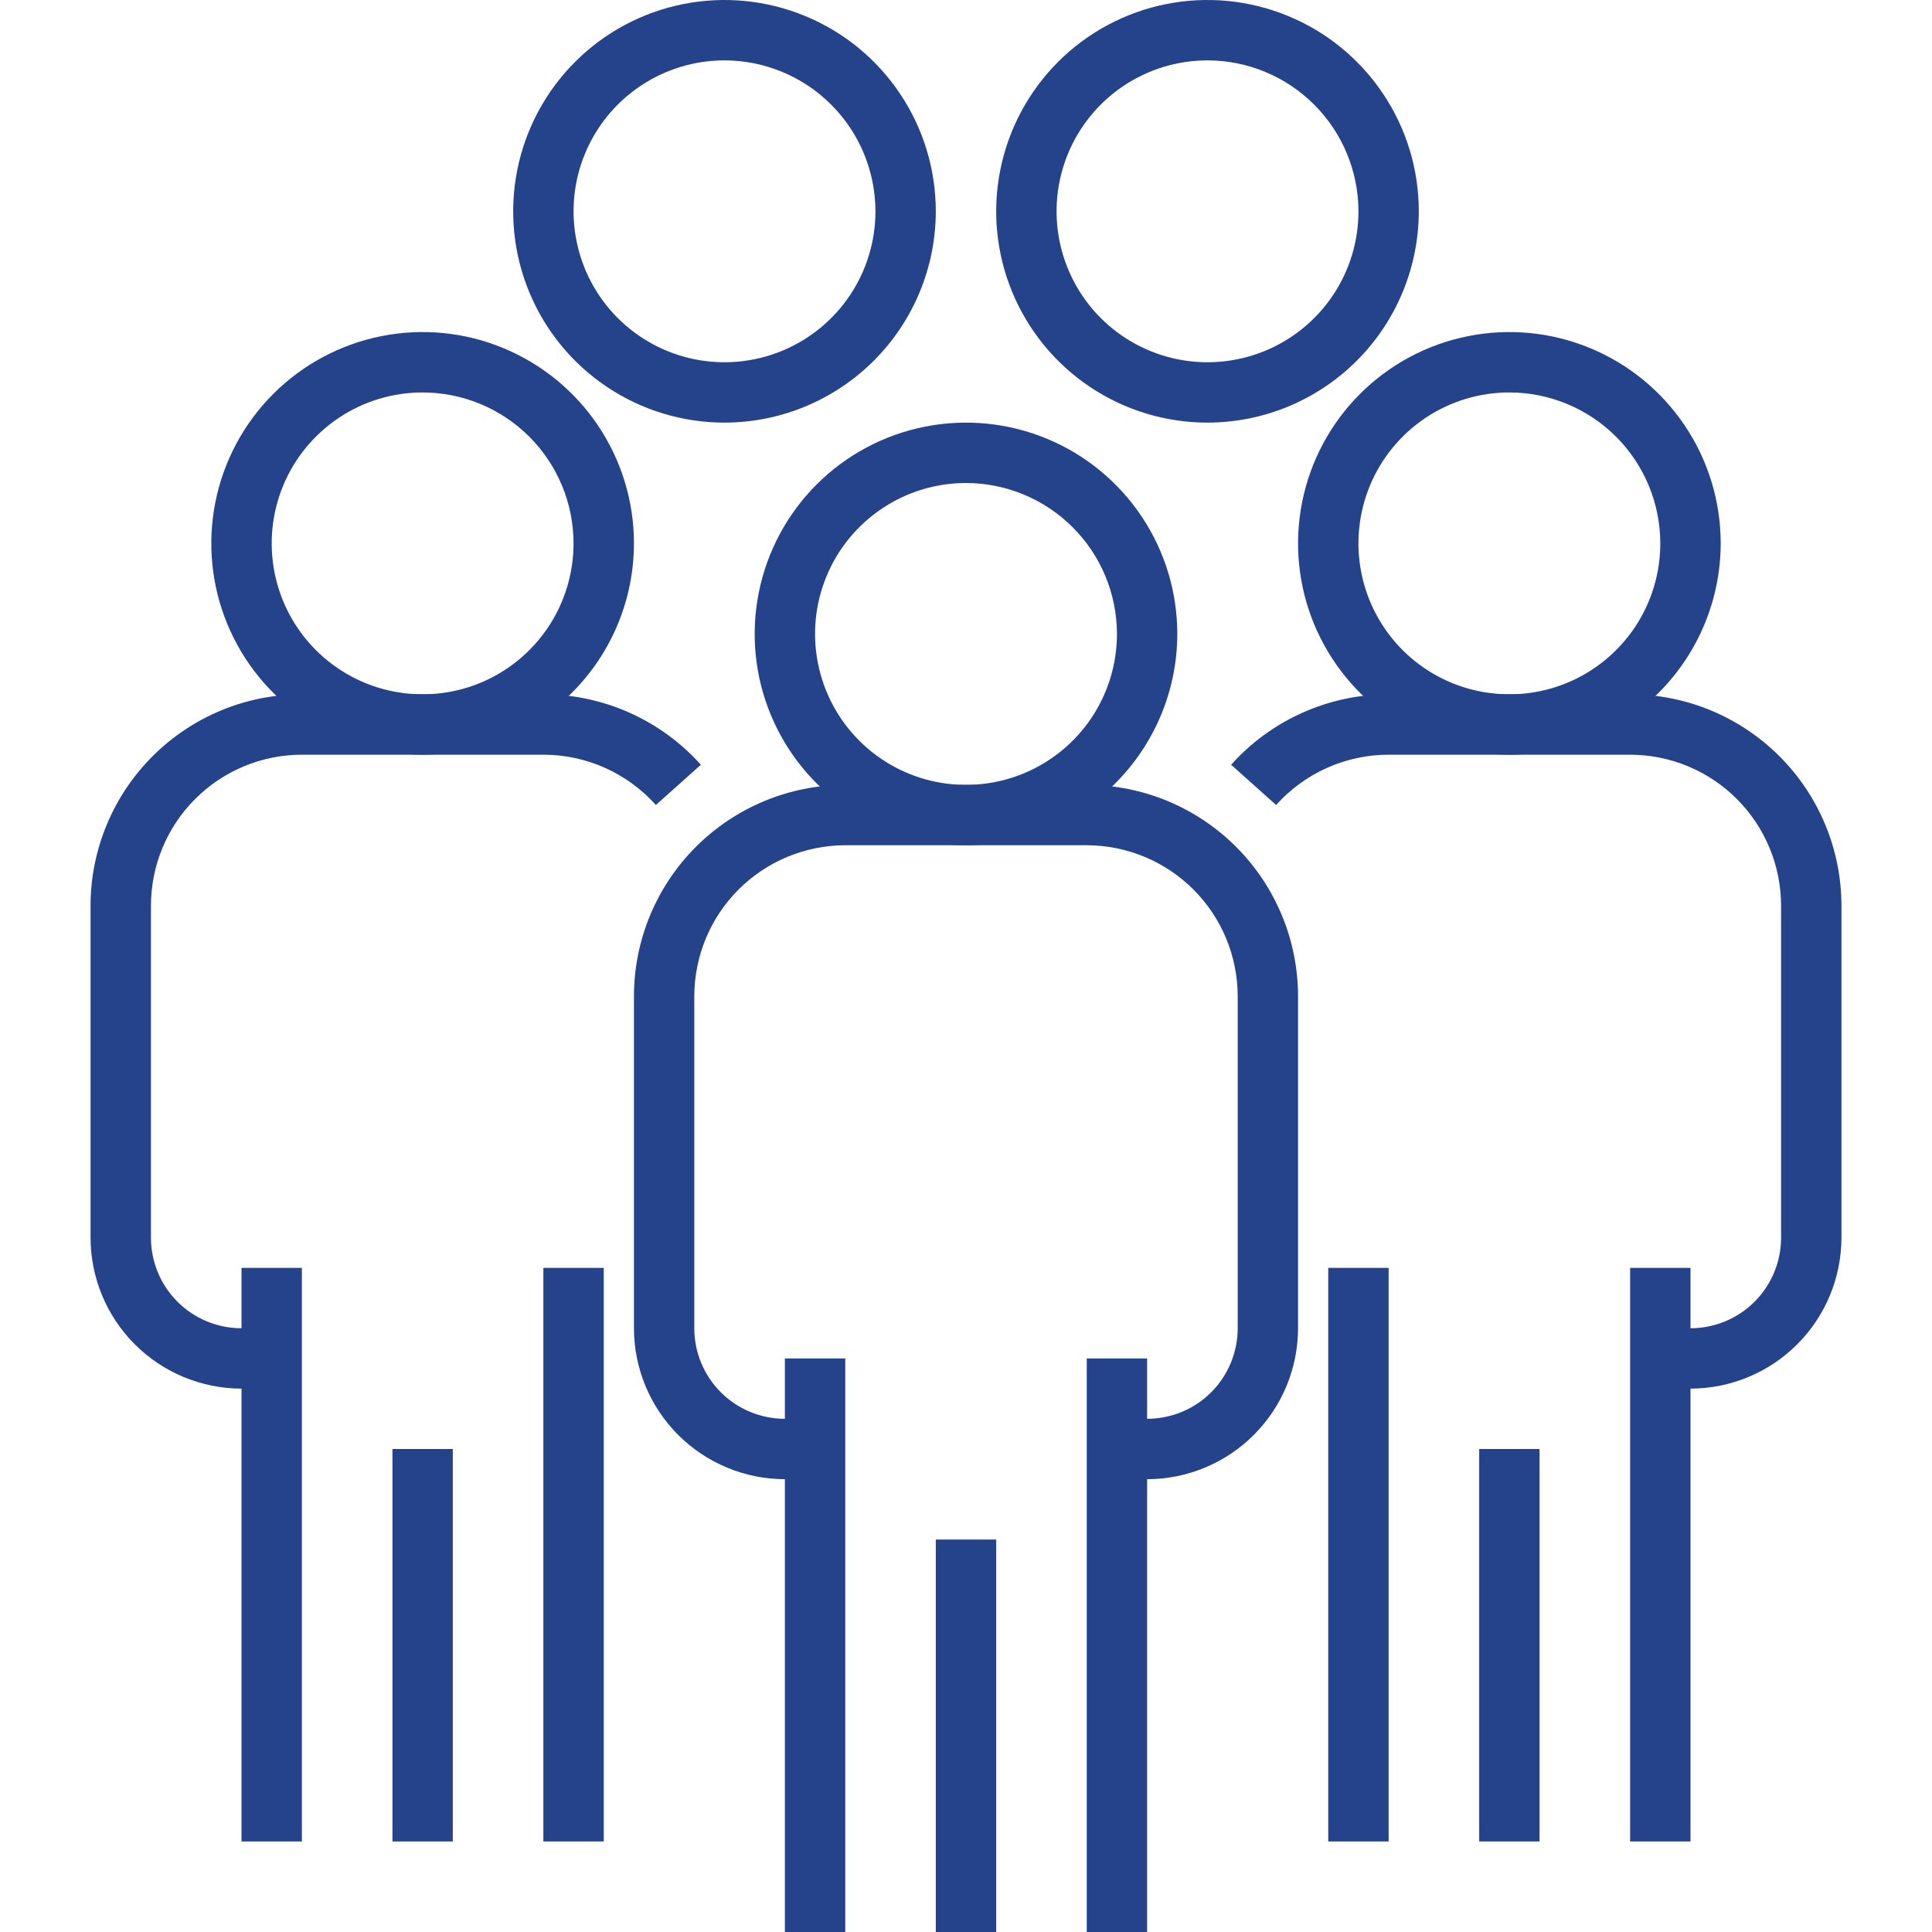
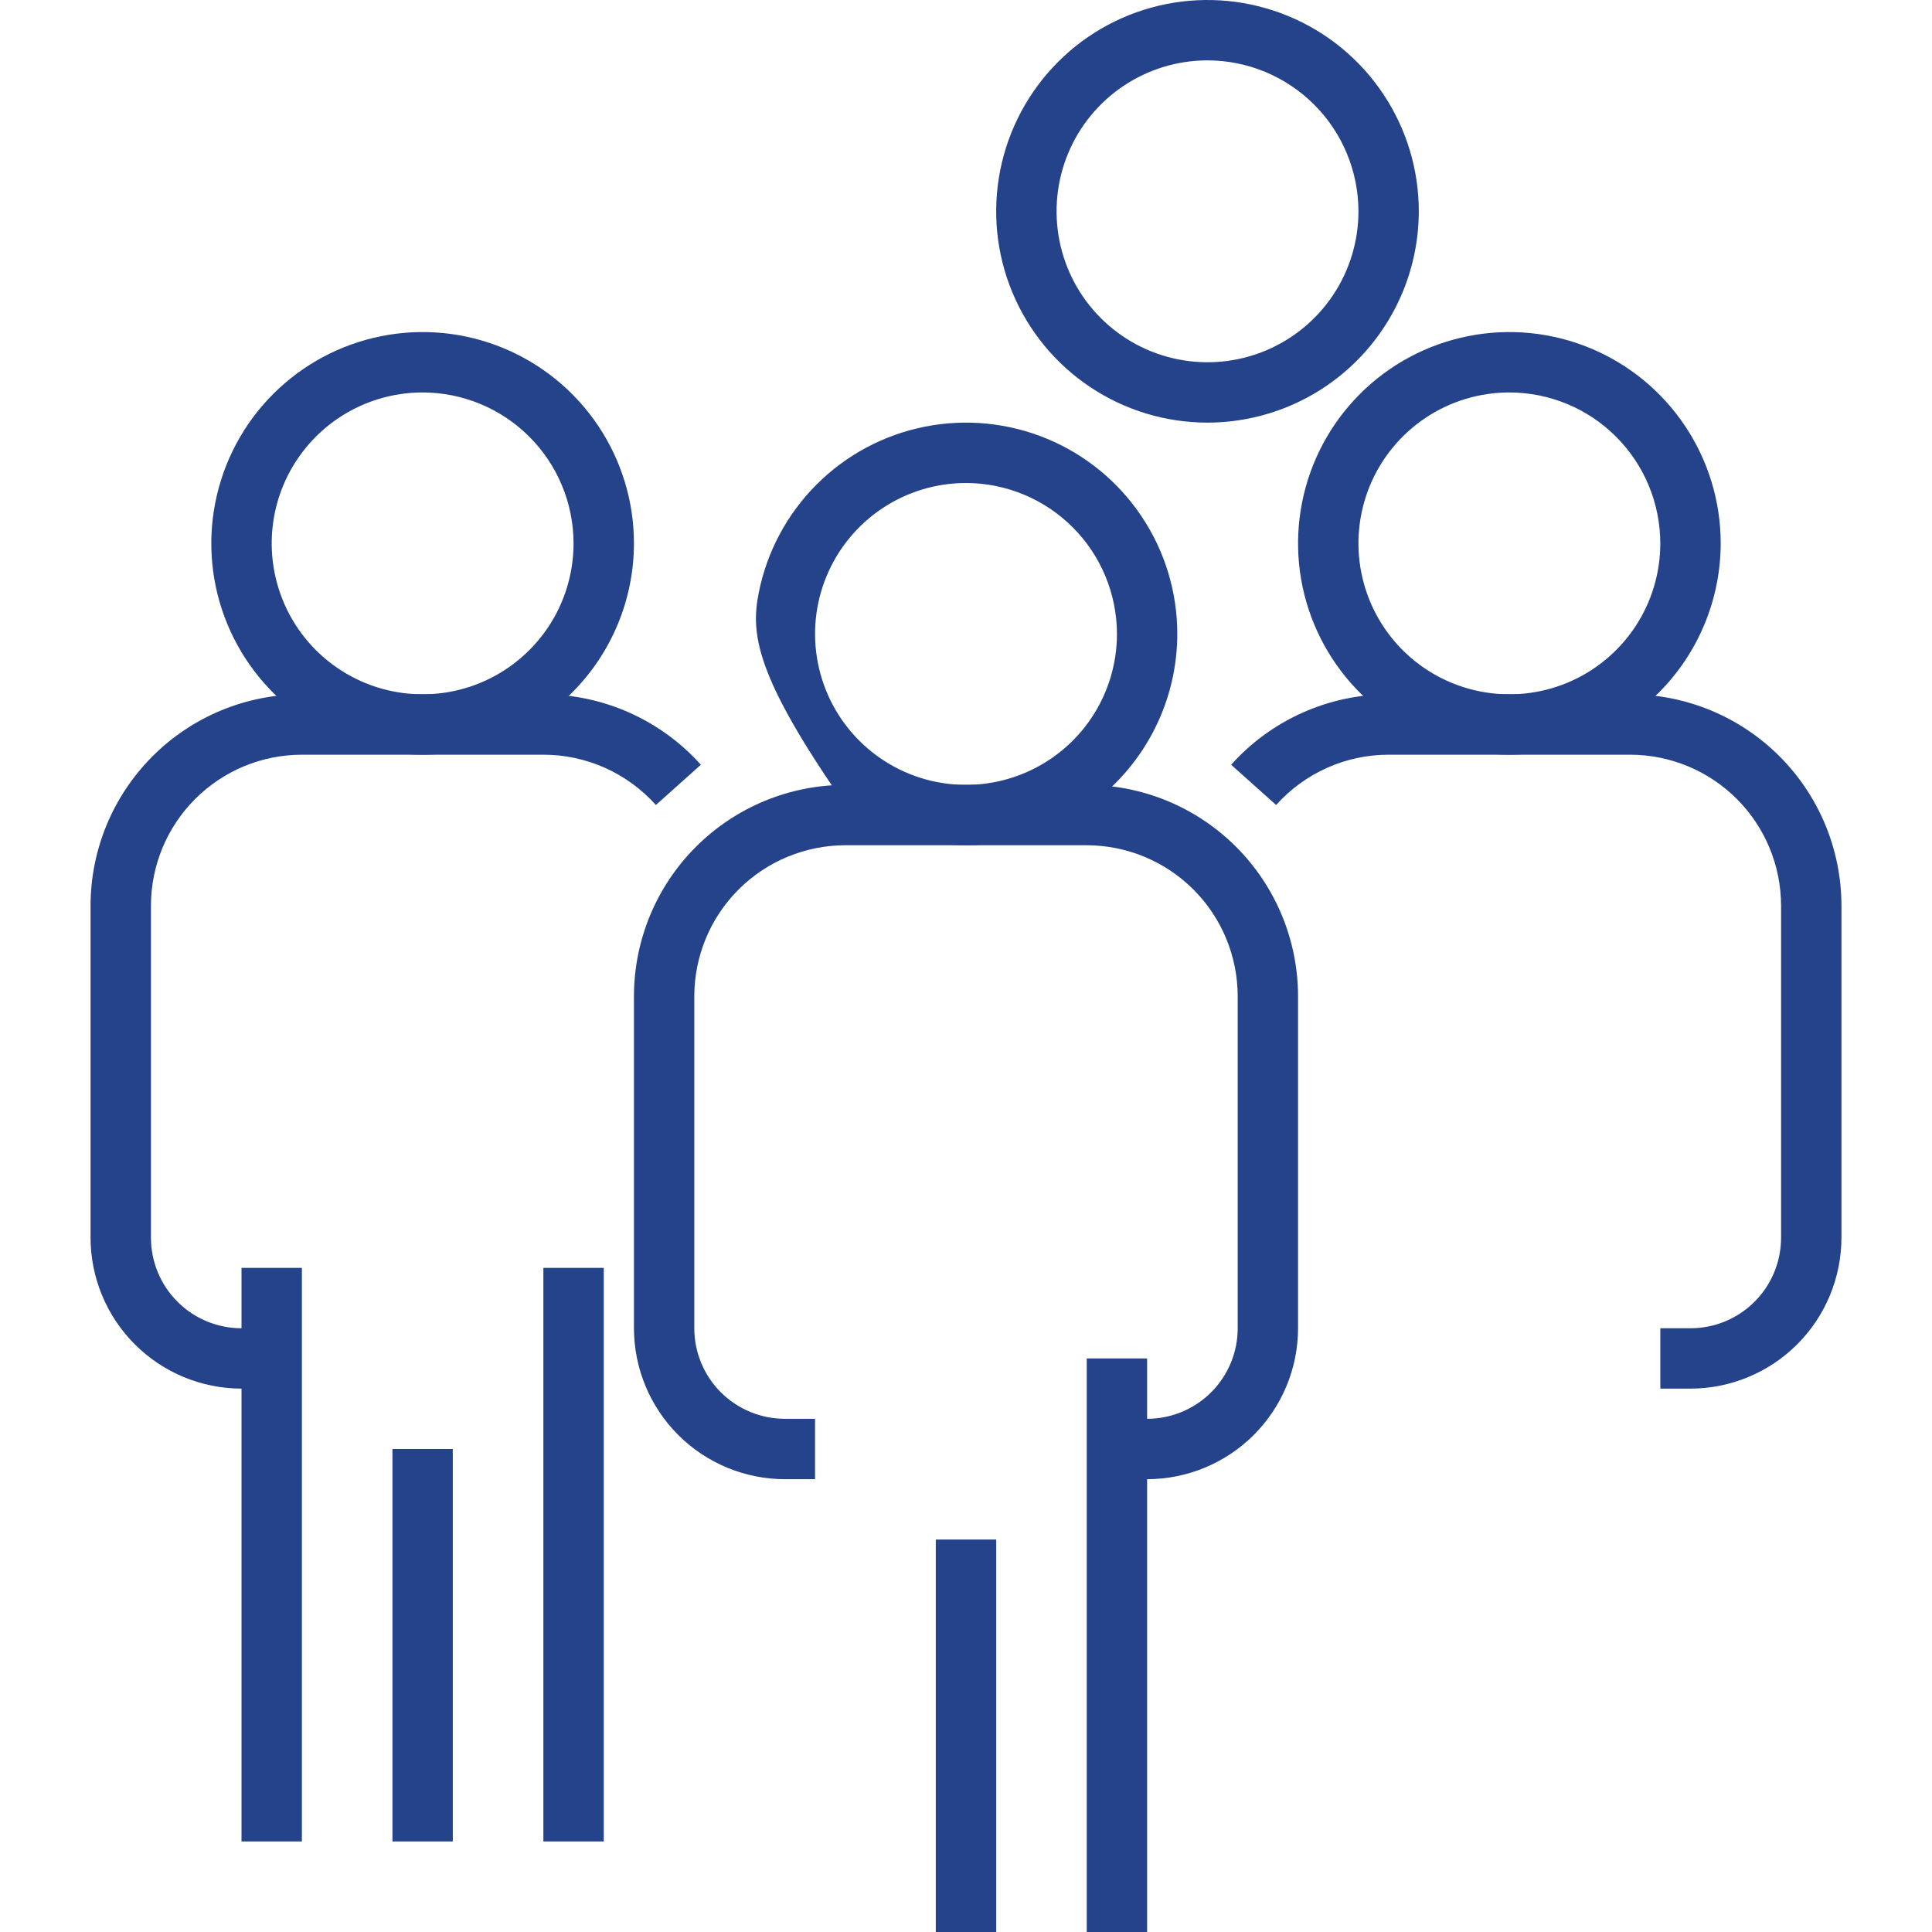
<svg xmlns="http://www.w3.org/2000/svg" width="60" height="60" viewBox="0 0 60 60" fill="none">
  <g clip-path="url(#clip0_554_35)">
    <path d="M33.75 42.188H35.625V60H33.75V42.188Z" fill="#25438A" />
-     <path d="M24.375 42.188H26.25V60H24.375V42.188Z" fill="#25438A" />
    <path d="M35.625 45.938H34.688V44.062H35.625C36.371 44.062 37.086 43.766 37.614 43.239C38.141 42.711 38.438 41.996 38.438 41.25V30.938C38.436 29.695 37.942 28.503 37.063 27.625C36.184 26.746 34.993 26.252 33.75 26.25H26.25C25.007 26.252 23.816 26.746 22.937 27.625C22.058 28.503 21.564 29.695 21.562 30.938V41.25C21.562 41.996 21.859 42.711 22.386 43.239C22.914 43.766 23.629 44.062 24.375 44.062H25.312V45.938H24.375C23.132 45.936 21.941 45.442 21.062 44.563C20.183 43.684 19.689 42.493 19.688 41.25V30.938C19.689 29.198 20.381 27.53 21.612 26.299C22.842 25.069 24.51 24.377 26.25 24.375H33.75C35.49 24.377 37.158 25.069 38.388 26.299C39.618 27.53 40.31 29.198 40.312 30.938V41.25C40.311 42.493 39.817 43.684 38.938 44.563C38.059 45.442 36.868 45.936 35.625 45.938Z" fill="#25438A" />
-     <path d="M30 26.25C28.702 26.25 27.433 25.865 26.354 25.144C25.275 24.423 24.434 23.398 23.937 22.199C23.44 21 23.31 19.68 23.564 18.407C23.817 17.134 24.442 15.965 25.36 15.047C26.277 14.129 27.447 13.504 28.72 13.251C29.993 12.998 31.312 13.128 32.511 13.624C33.711 14.121 34.735 14.962 35.456 16.042C36.178 17.121 36.562 18.39 36.562 19.688C36.56 21.427 35.868 23.095 34.638 24.326C33.408 25.556 31.74 26.248 30 26.25ZM30 15C29.073 15 28.167 15.275 27.396 15.79C26.625 16.305 26.024 17.037 25.669 17.894C25.314 18.75 25.222 19.693 25.403 20.602C25.583 21.511 26.03 22.346 26.685 23.002C27.341 23.658 28.176 24.104 29.085 24.285C29.995 24.466 30.937 24.373 31.794 24.018C32.65 23.663 33.382 23.063 33.898 22.292C34.413 21.521 34.688 20.615 34.688 19.688C34.686 18.445 34.192 17.253 33.313 16.375C32.434 15.496 31.243 15.002 30 15Z" fill="#25438A" />
+     <path d="M30 26.25C28.702 26.25 27.433 25.865 26.354 25.144C23.44 21 23.31 19.68 23.564 18.407C23.817 17.134 24.442 15.965 25.36 15.047C26.277 14.129 27.447 13.504 28.72 13.251C29.993 12.998 31.312 13.128 32.511 13.624C33.711 14.121 34.735 14.962 35.456 16.042C36.178 17.121 36.562 18.39 36.562 19.688C36.56 21.427 35.868 23.095 34.638 24.326C33.408 25.556 31.74 26.248 30 26.25ZM30 15C29.073 15 28.167 15.275 27.396 15.79C26.625 16.305 26.024 17.037 25.669 17.894C25.314 18.75 25.222 19.693 25.403 20.602C25.583 21.511 26.03 22.346 26.685 23.002C27.341 23.658 28.176 24.104 29.085 24.285C29.995 24.466 30.937 24.373 31.794 24.018C32.65 23.663 33.382 23.063 33.898 22.292C34.413 21.521 34.688 20.615 34.688 19.688C34.686 18.445 34.192 17.253 33.313 16.375C32.434 15.496 31.243 15.002 30 15Z" fill="#25438A" />
    <path d="M29.062 47.812H30.938V60H29.062V47.812Z" fill="#25438A" />
-     <path d="M50.625 39.375H52.5V57.188H50.625V39.375Z" fill="#25438A" />
-     <path d="M41.25 39.375H43.125V57.188H41.25V39.375Z" fill="#25438A" />
    <path d="M52.5 43.125H51.563V41.25H52.5C53.246 41.25 53.962 40.954 54.489 40.426C55.017 39.899 55.313 39.183 55.313 38.438V28.125C55.311 26.882 54.817 25.691 53.938 24.812C53.059 23.933 51.868 23.439 50.625 23.438H43.125C42.466 23.438 41.814 23.577 41.212 23.846C40.61 24.116 40.071 24.509 39.631 25L38.234 23.75C38.85 23.062 39.604 22.512 40.447 22.135C41.289 21.758 42.202 21.563 43.125 21.562H50.625C52.365 21.564 54.033 22.256 55.264 23.487C56.494 24.717 57.186 26.385 57.188 28.125V38.438C57.186 39.68 56.692 40.872 55.813 41.75C54.934 42.629 53.743 43.123 52.5 43.125Z" fill="#25438A" />
    <path d="M46.875 23.438C45.577 23.438 44.308 23.053 43.229 22.331C42.15 21.61 41.309 20.585 40.812 19.386C40.315 18.187 40.185 16.868 40.439 15.595C40.692 14.322 41.317 13.152 42.235 12.235C43.152 11.317 44.322 10.692 45.595 10.439C46.868 10.185 48.187 10.315 49.386 10.812C50.586 11.309 51.61 12.15 52.331 13.229C53.053 14.308 53.438 15.577 53.438 16.875C53.435 18.615 52.743 20.283 51.513 21.513C50.283 22.744 48.615 23.436 46.875 23.438ZM46.875 12.188C45.948 12.188 45.042 12.462 44.271 12.977C43.5 13.493 42.899 14.225 42.544 15.081C42.19 15.938 42.097 16.88 42.278 17.79C42.458 18.699 42.905 19.534 43.56 20.19C44.216 20.845 45.051 21.292 45.961 21.472C46.87 21.653 47.812 21.561 48.669 21.206C49.525 20.851 50.257 20.25 50.773 19.479C51.288 18.708 51.562 17.802 51.562 16.875C51.561 15.632 51.067 14.441 50.188 13.562C49.309 12.683 48.118 12.189 46.875 12.188Z" fill="#25438A" />
-     <path d="M45.938 45H47.812V57.188H45.938V45Z" fill="#25438A" />
    <path d="M16.875 39.375H18.75V57.188H16.875V39.375Z" fill="#25438A" />
    <path d="M7.5 39.375H9.375V57.188H7.5V39.375Z" fill="#25438A" />
    <path d="M8.438 43.125H7.5C6.257 43.123 5.066 42.629 4.187 41.75C3.308 40.872 2.814 39.68 2.812 38.438V28.125C2.814 26.385 3.507 24.717 4.737 23.487C5.967 22.256 7.635 21.564 9.375 21.562H16.875C17.798 21.563 18.711 21.758 19.553 22.135C20.396 22.512 21.15 23.062 21.766 23.75L20.369 25C19.929 24.509 19.391 24.116 18.789 23.846C18.187 23.577 17.535 23.438 16.875 23.438H9.375C8.132 23.439 6.941 23.933 6.062 24.812C5.183 25.691 4.689 26.882 4.688 28.125V38.438C4.688 39.183 4.984 39.899 5.511 40.426C6.039 40.954 6.754 41.25 7.5 41.25H8.438V43.125Z" fill="#25438A" />
    <path d="M13.125 23.438C11.827 23.438 10.558 23.053 9.479 22.331C8.4 21.61 7.559 20.585 7.062 19.386C6.565 18.187 6.435 16.868 6.689 15.595C6.942 14.322 7.567 13.152 8.485 12.235C9.402 11.317 10.572 10.692 11.845 10.439C13.118 10.185 14.437 10.315 15.636 10.812C16.835 11.309 17.86 12.15 18.581 13.229C19.303 14.308 19.688 15.577 19.688 16.875C19.686 18.615 18.994 20.283 17.763 21.513C16.533 22.744 14.865 23.436 13.125 23.438ZM13.125 12.188C12.198 12.188 11.292 12.462 10.521 12.977C9.75 13.493 9.149 14.225 8.794 15.081C8.44 15.938 8.347 16.88 8.528 17.79C8.708 18.699 9.155 19.534 9.81 20.19C10.466 20.845 11.301 21.292 12.21 21.472C13.12 21.653 14.062 21.561 14.919 21.206C15.775 20.851 16.507 20.25 17.023 19.479C17.538 18.708 17.812 17.802 17.812 16.875C17.811 15.632 17.317 14.441 16.438 13.562C15.559 12.683 14.368 12.189 13.125 12.188Z" fill="#25438A" />
-     <path d="M22.5 13.125C21.202 13.125 19.933 12.74 18.854 12.019C17.775 11.298 16.934 10.273 16.437 9.074C15.94 7.875 15.81 6.555 16.064 5.282C16.317 4.009 16.942 2.84 17.86 1.922C18.777 1.004 19.947 0.379 21.22 0.126C22.493 -0.127 23.812 0.003 25.011 0.5C26.21 0.996 27.235 1.837 27.956 2.917C28.678 3.996 29.062 5.265 29.062 6.562C29.061 8.302 28.369 9.97 27.138 11.201C25.908 12.431 24.24 13.123 22.5 13.125ZM22.5 1.875C21.573 1.875 20.667 2.15 19.896 2.665C19.125 3.18 18.524 3.912 18.169 4.769C17.814 5.625 17.722 6.568 17.903 7.477C18.083 8.386 18.53 9.222 19.185 9.877C19.841 10.533 20.676 10.979 21.585 11.16C22.495 11.341 23.437 11.248 24.294 10.893C25.15 10.538 25.882 9.938 26.398 9.167C26.913 8.396 27.188 7.49 27.188 6.562C27.186 5.32 26.692 4.128 25.813 3.25C24.934 2.371 23.743 1.876 22.5 1.875Z" fill="#25438A" />
    <path d="M37.5 13.125C36.202 13.125 34.933 12.74 33.854 12.019C32.775 11.298 31.934 10.273 31.437 9.074C30.94 7.875 30.81 6.555 31.064 5.282C31.317 4.009 31.942 2.84 32.86 1.922C33.777 1.004 34.947 0.379 36.22 0.126C37.493 -0.127 38.812 0.003 40.011 0.5C41.211 0.996 42.235 1.837 42.956 2.917C43.678 3.996 44.062 5.265 44.062 6.562C44.06 8.302 43.368 9.97 42.138 11.201C40.908 12.431 39.24 13.123 37.5 13.125ZM37.5 1.875C36.573 1.875 35.667 2.15 34.896 2.665C34.125 3.18 33.524 3.912 33.169 4.769C32.815 5.625 32.722 6.568 32.903 7.477C33.083 8.386 33.53 9.222 34.185 9.877C34.841 10.533 35.676 10.979 36.586 11.16C37.495 11.341 38.437 11.248 39.294 10.893C40.15 10.538 40.882 9.938 41.398 9.167C41.913 8.396 42.188 7.49 42.188 6.562C42.186 5.32 41.692 4.128 40.813 3.25C39.934 2.371 38.743 1.876 37.5 1.875Z" fill="#25438A" />
    <path d="M12.188 45H14.062V57.188H12.188V45Z" fill="#25438A" />
  </g>
  <defs>
    <clipPath id="clip0_554_35">
      <rect width="60" height="60" fill="white" />
    </clipPath>
  </defs>
</svg>